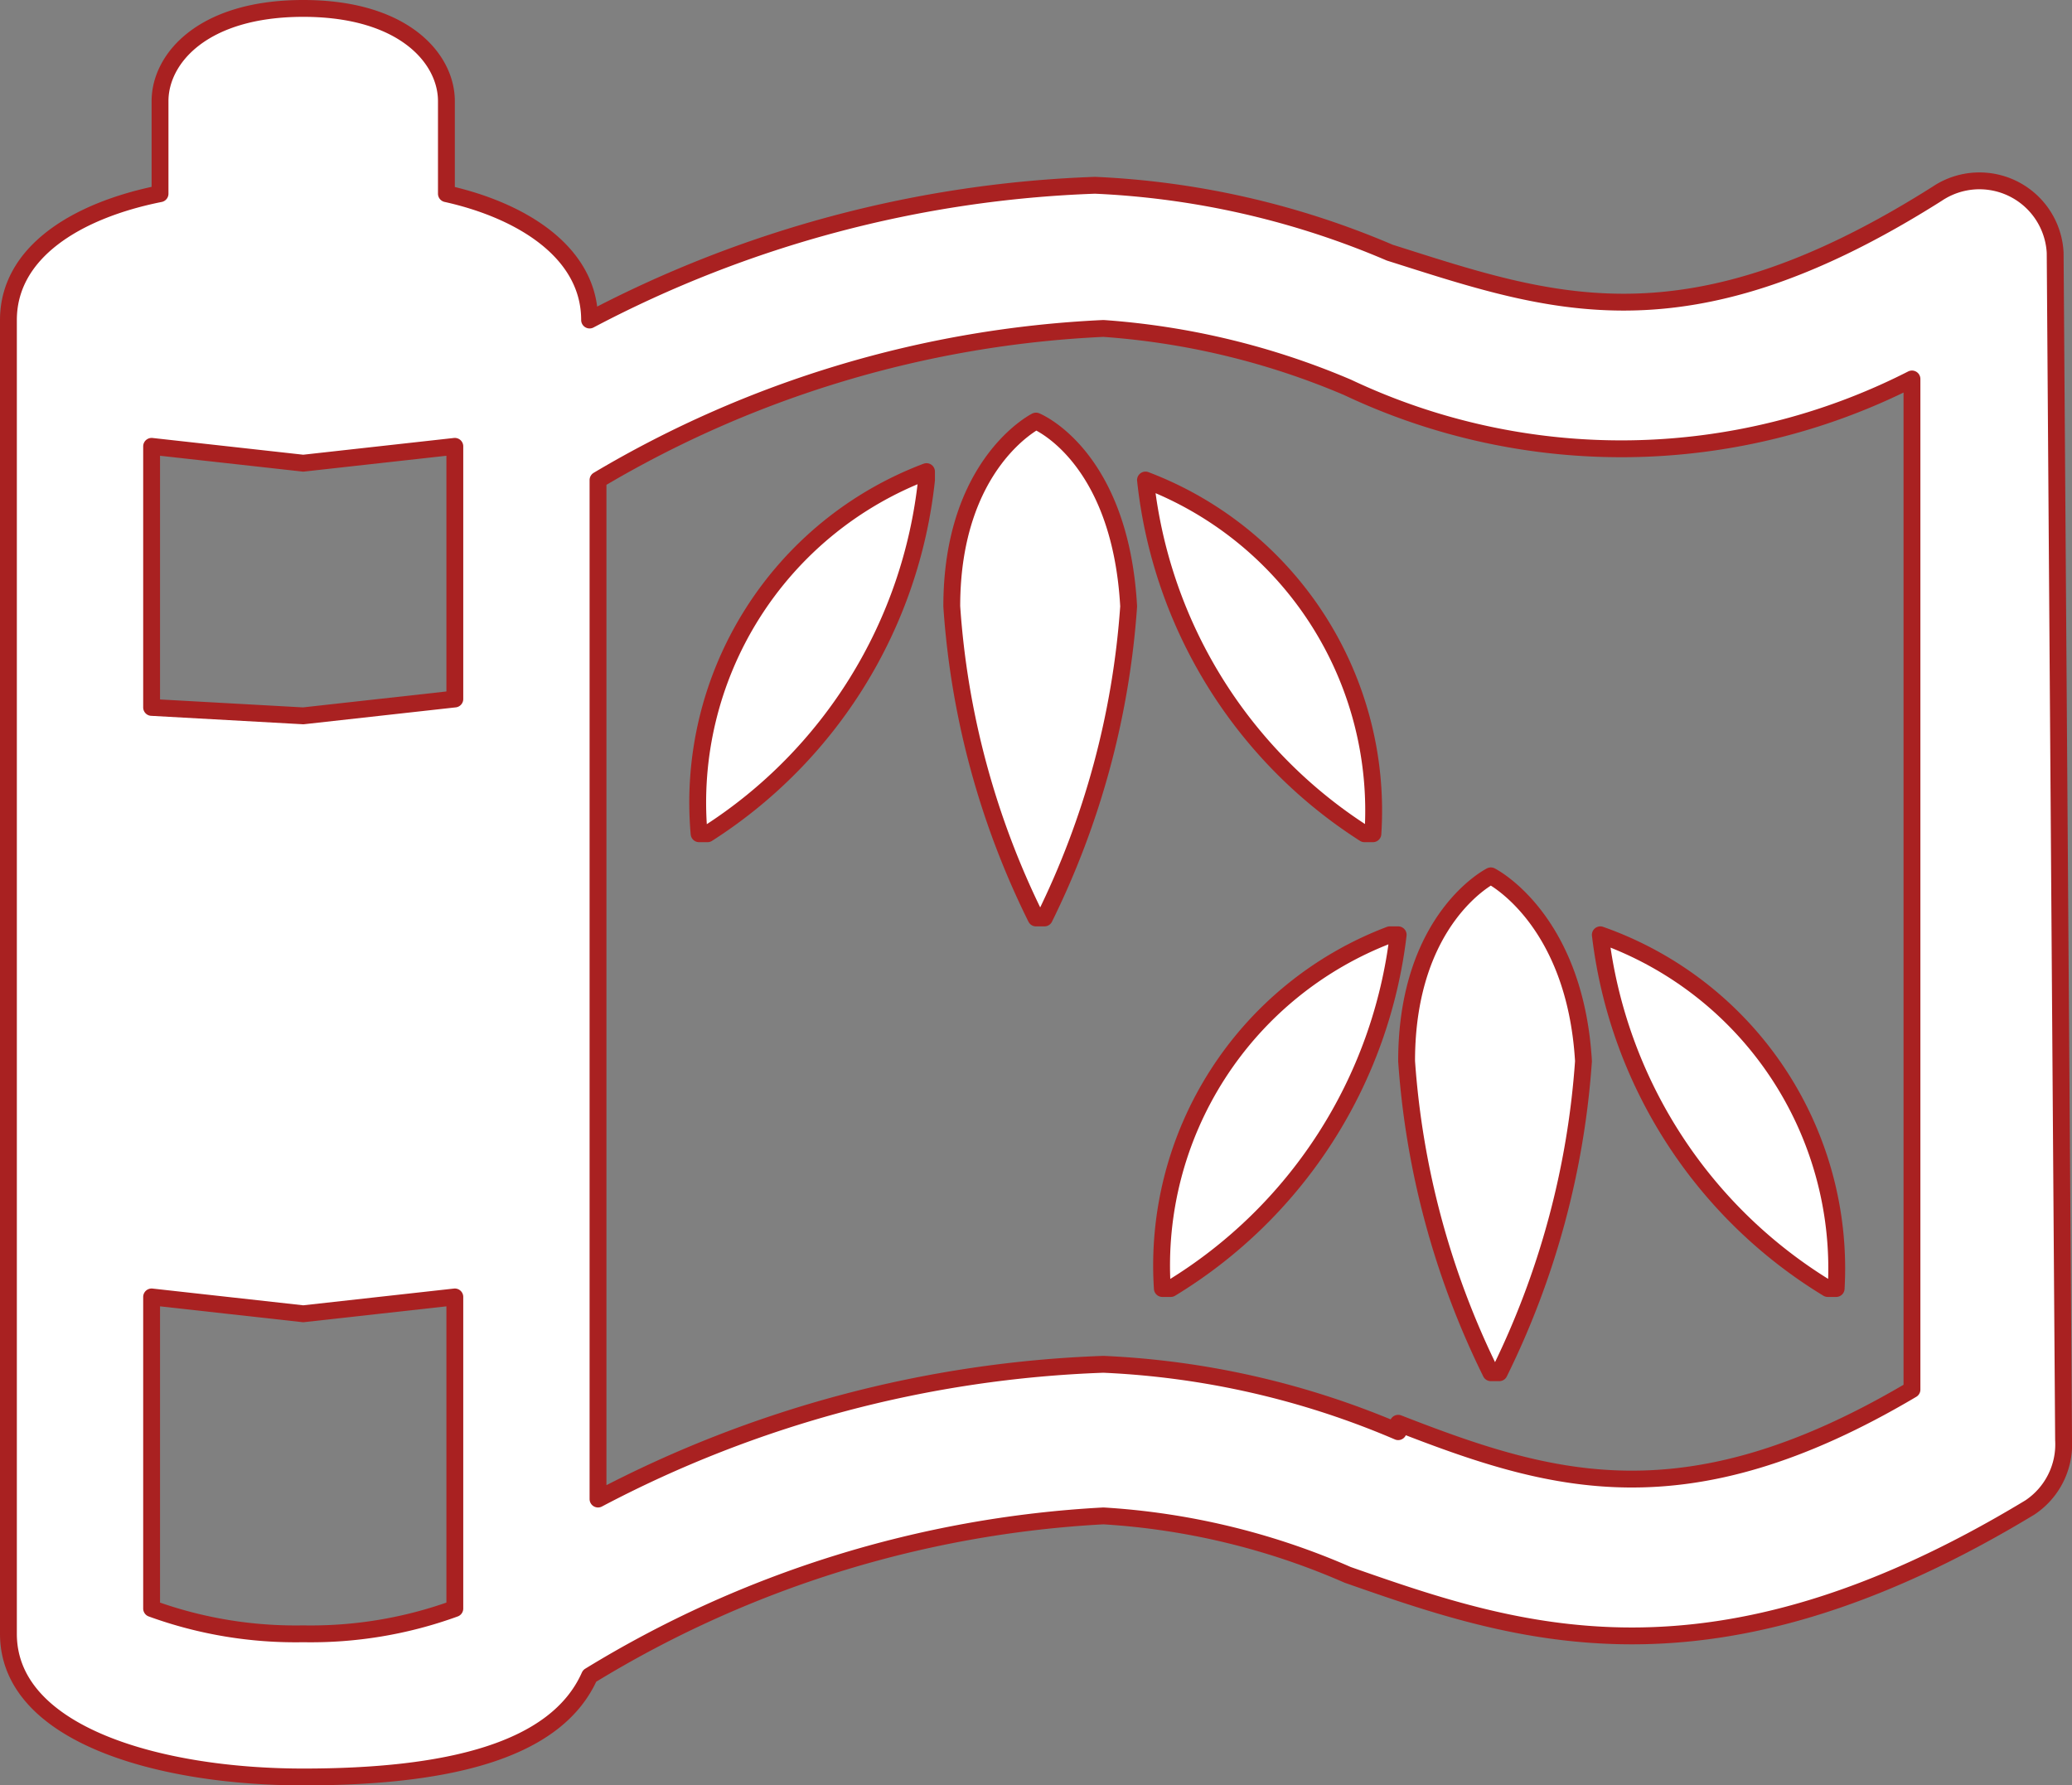
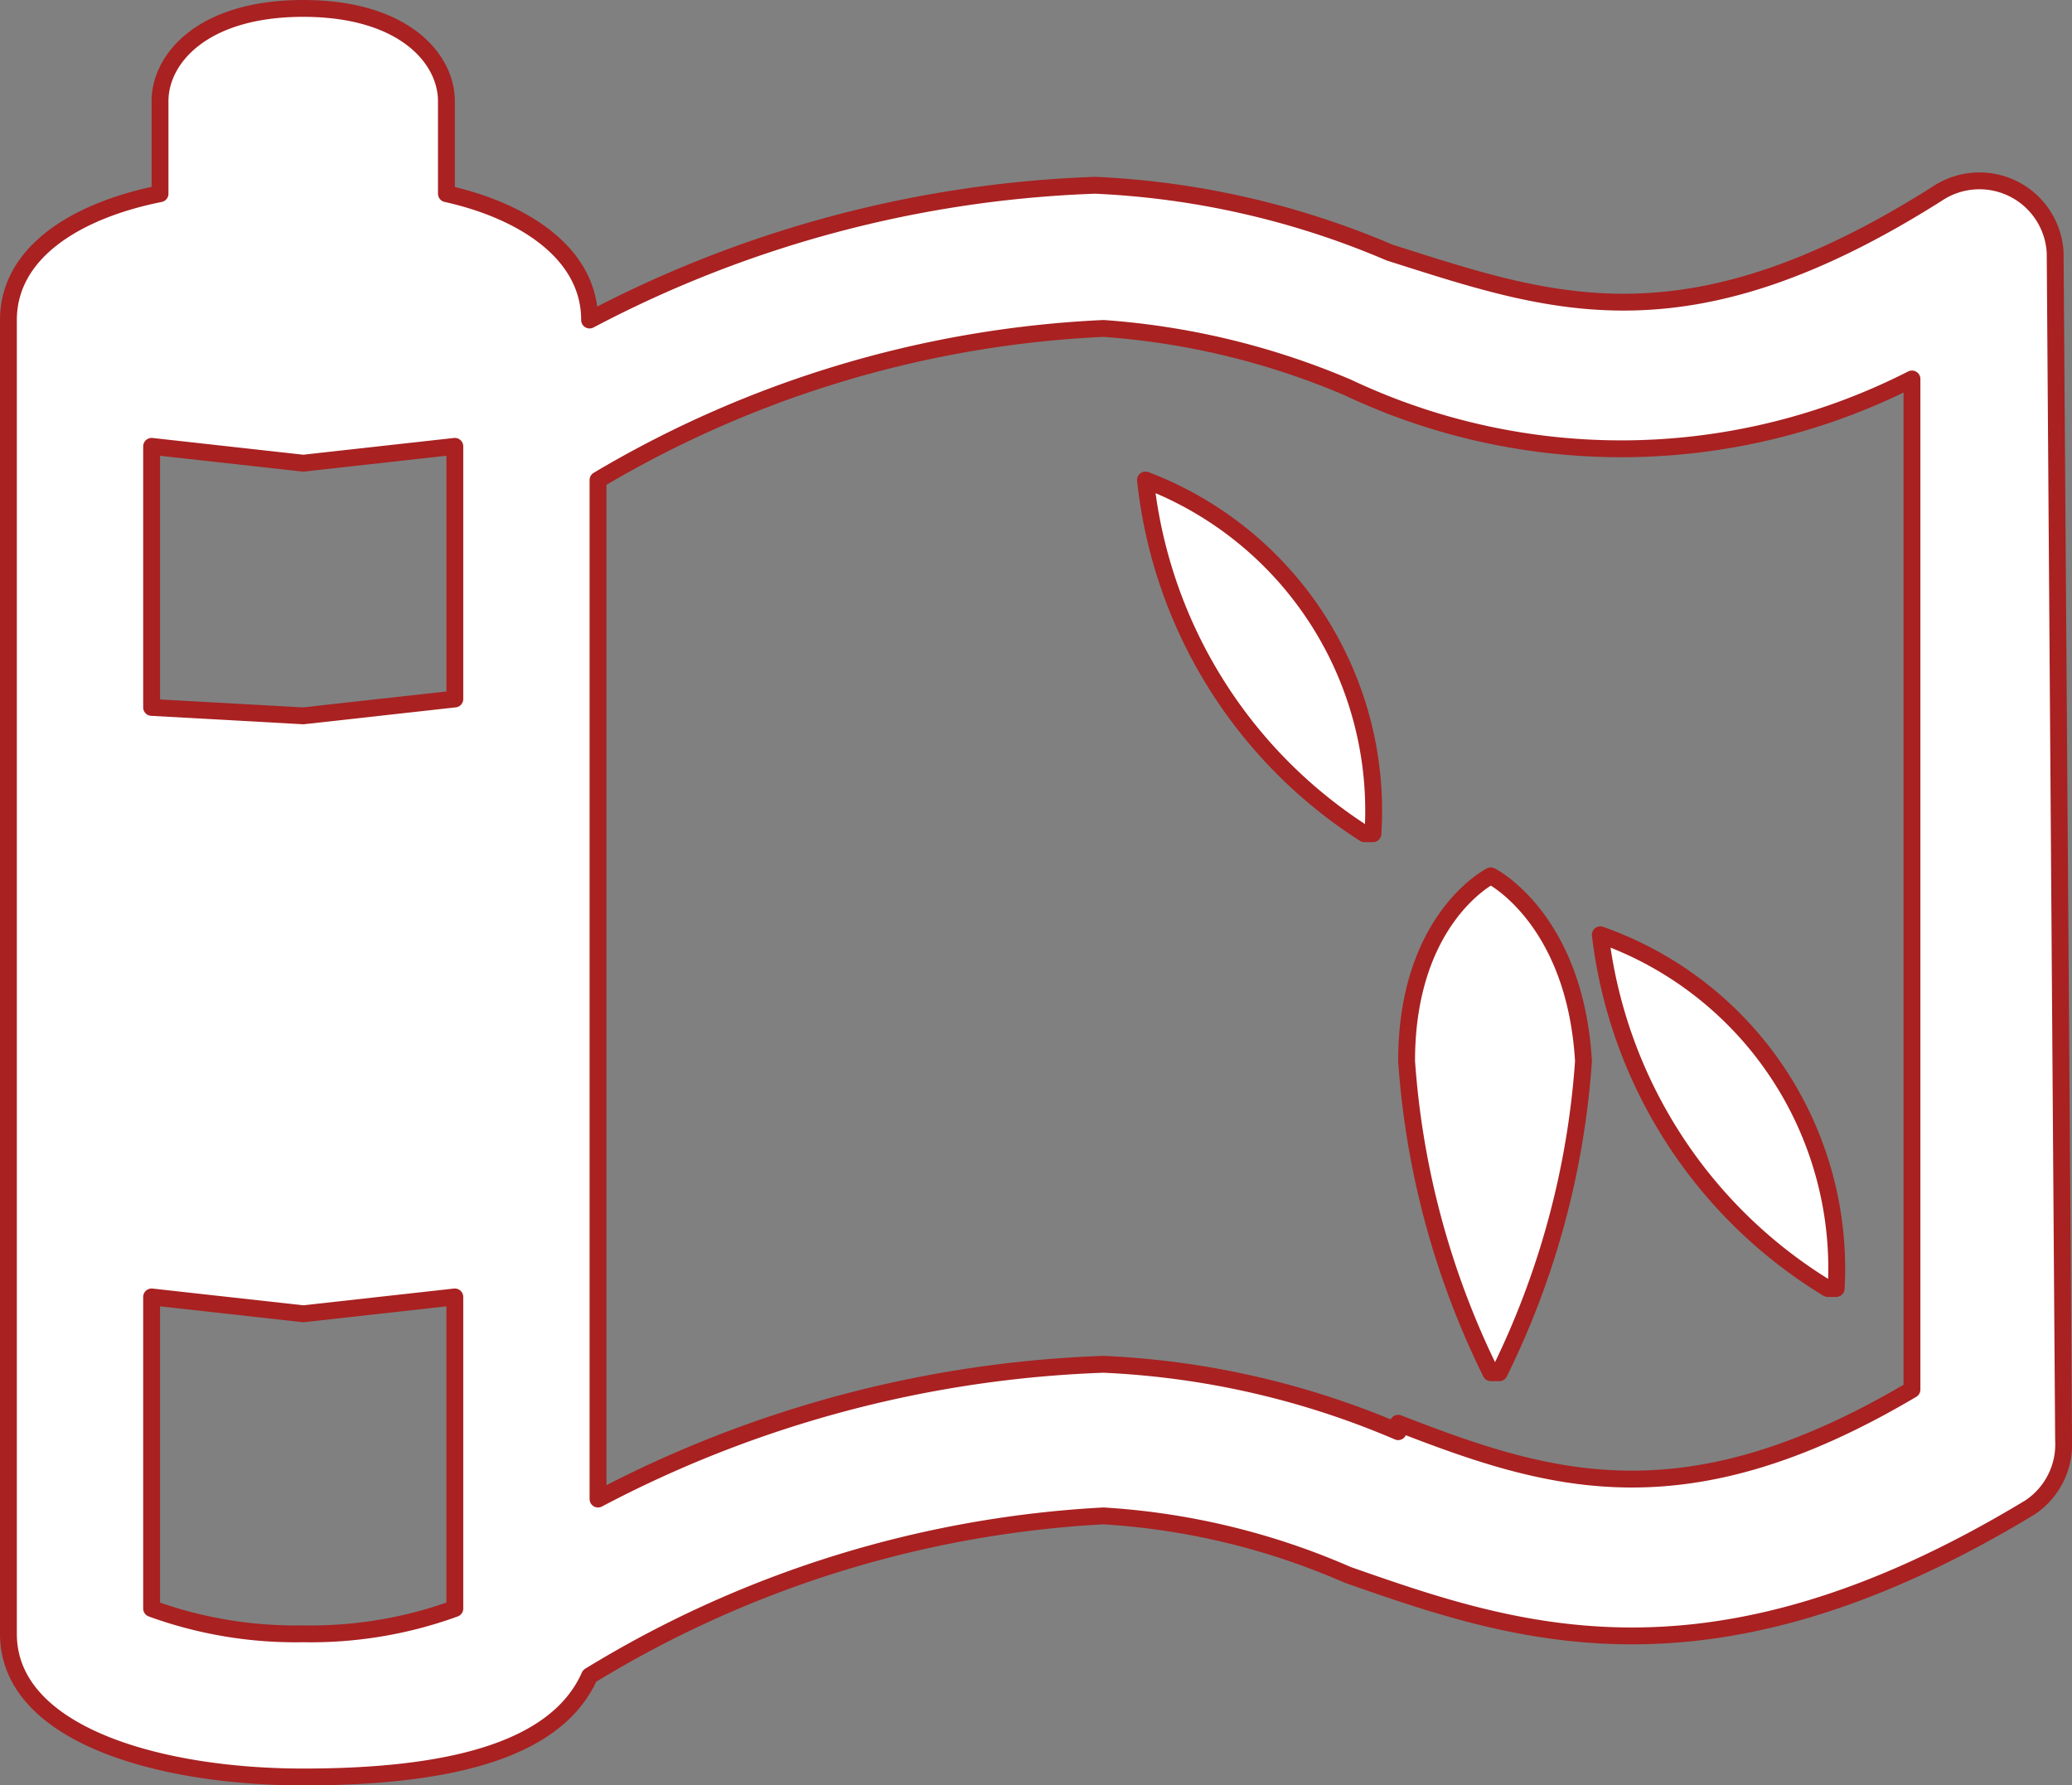
<svg xmlns="http://www.w3.org/2000/svg" viewBox="0 0 24.6 21.2">
  <rect x="0" y="0" width="24.6" height="21.2" fill="#808080" stroke="none" />
  <title>Asset 8</title>
  <g id="Layer_2" data-name="Layer 2">
    <g id="bg">
      <path d="M24.4,3a.9.9,0,0,0-1.4-.7c-3,1.9-4.6,1.3-6.5.7a10,10,0,0,0-3.5-.8h0a13.9,13.9,0,0,0-6,1.6C7,3,6.2,2.5,5.3,2.3V1.2C5.3.7,4.8.1,3.6.1S1.9.7,1.9,1.2V2.3C.9,2.5.1,3,.1,3.8V19.4c0,1.2,1.8,1.7,3.5,1.7s3-.3,3.4-1.2A13,13,0,0,1,13.1,18h0a8.5,8.5,0,0,1,2.9.7c2,.7,4.3,1.5,8.1-.8a.9.9,0,0,0,.4-.8ZM3.6,5.5l1.8-.2h0v3l-1.8.2L1.8,8.4V5.3Zm0,13.9a5,5,0,0,1-1.8-.3V15.4l1.8.2,1.8-.2v3.7A5,5,0,0,1,3.6,19.4Zm13-2.4a10,10,0,0,0-3.5-.8h0a13.9,13.9,0,0,0-6,1.6V5.7a12.9,12.9,0,0,1,6-1.8,9,9,0,0,1,2.9.7,7.6,7.6,0,0,0,6.7-.1v12C20,18.1,18.4,17.6,16.6,16.9Z" fill="#fff" stroke="#a92121" stroke-linecap="round" stroke-linejoin="round" stroke-width="0.2" />
      <path d="M17.7,10.4h0s-1,.5-1,2.2a9.9,9.9,0,0,0,1,3.7h.1a9.9,9.9,0,0,0,1-3.7C18.7,10.9,17.7,10.4,17.7,10.4Z" fill="#fff" stroke="#a92121" stroke-linecap="round" stroke-linejoin="round" stroke-width="0.2" />
-       <path d="M16.5,11.1a4.2,4.2,0,0,0-2.7,4.2h.1a5.7,5.7,0,0,0,2.7-4.2h0Z" fill="#fff" stroke="#a92121" stroke-linecap="round" stroke-linejoin="round" stroke-width="0.2" />
      <path d="M19,11.1h0a5.7,5.7,0,0,0,2.7,4.2h.1A4.2,4.2,0,0,0,19,11.1Z" fill="#fff" stroke="#a92121" stroke-linecap="round" stroke-linejoin="round" stroke-width="0.2" />
-       <path d="M12.3,5h0s-1,.5-1,2.2a9.8,9.8,0,0,0,1,3.7h.1a9.9,9.9,0,0,0,1-3.7C13.3,5.4,12.3,5,12.3,5Z" fill="#fff" stroke="#a92121" stroke-linecap="round" stroke-linejoin="round" stroke-width="0.2" />
-       <path d="M11,5.6A4.2,4.2,0,0,0,8.3,9.9h.1A5.7,5.7,0,0,0,11,5.7h0Z" fill="#fff" stroke="#a92121" stroke-linecap="round" stroke-linejoin="round" stroke-width="0.2" />
      <path d="M16.2,9.9h.1a4.2,4.2,0,0,0-2.7-4.2h0A5.7,5.7,0,0,0,16.2,9.9Z" fill="#fff" stroke="#a92121" stroke-linecap="round" stroke-linejoin="round" stroke-width="0.2" />
    </g>
  </g>
</svg>